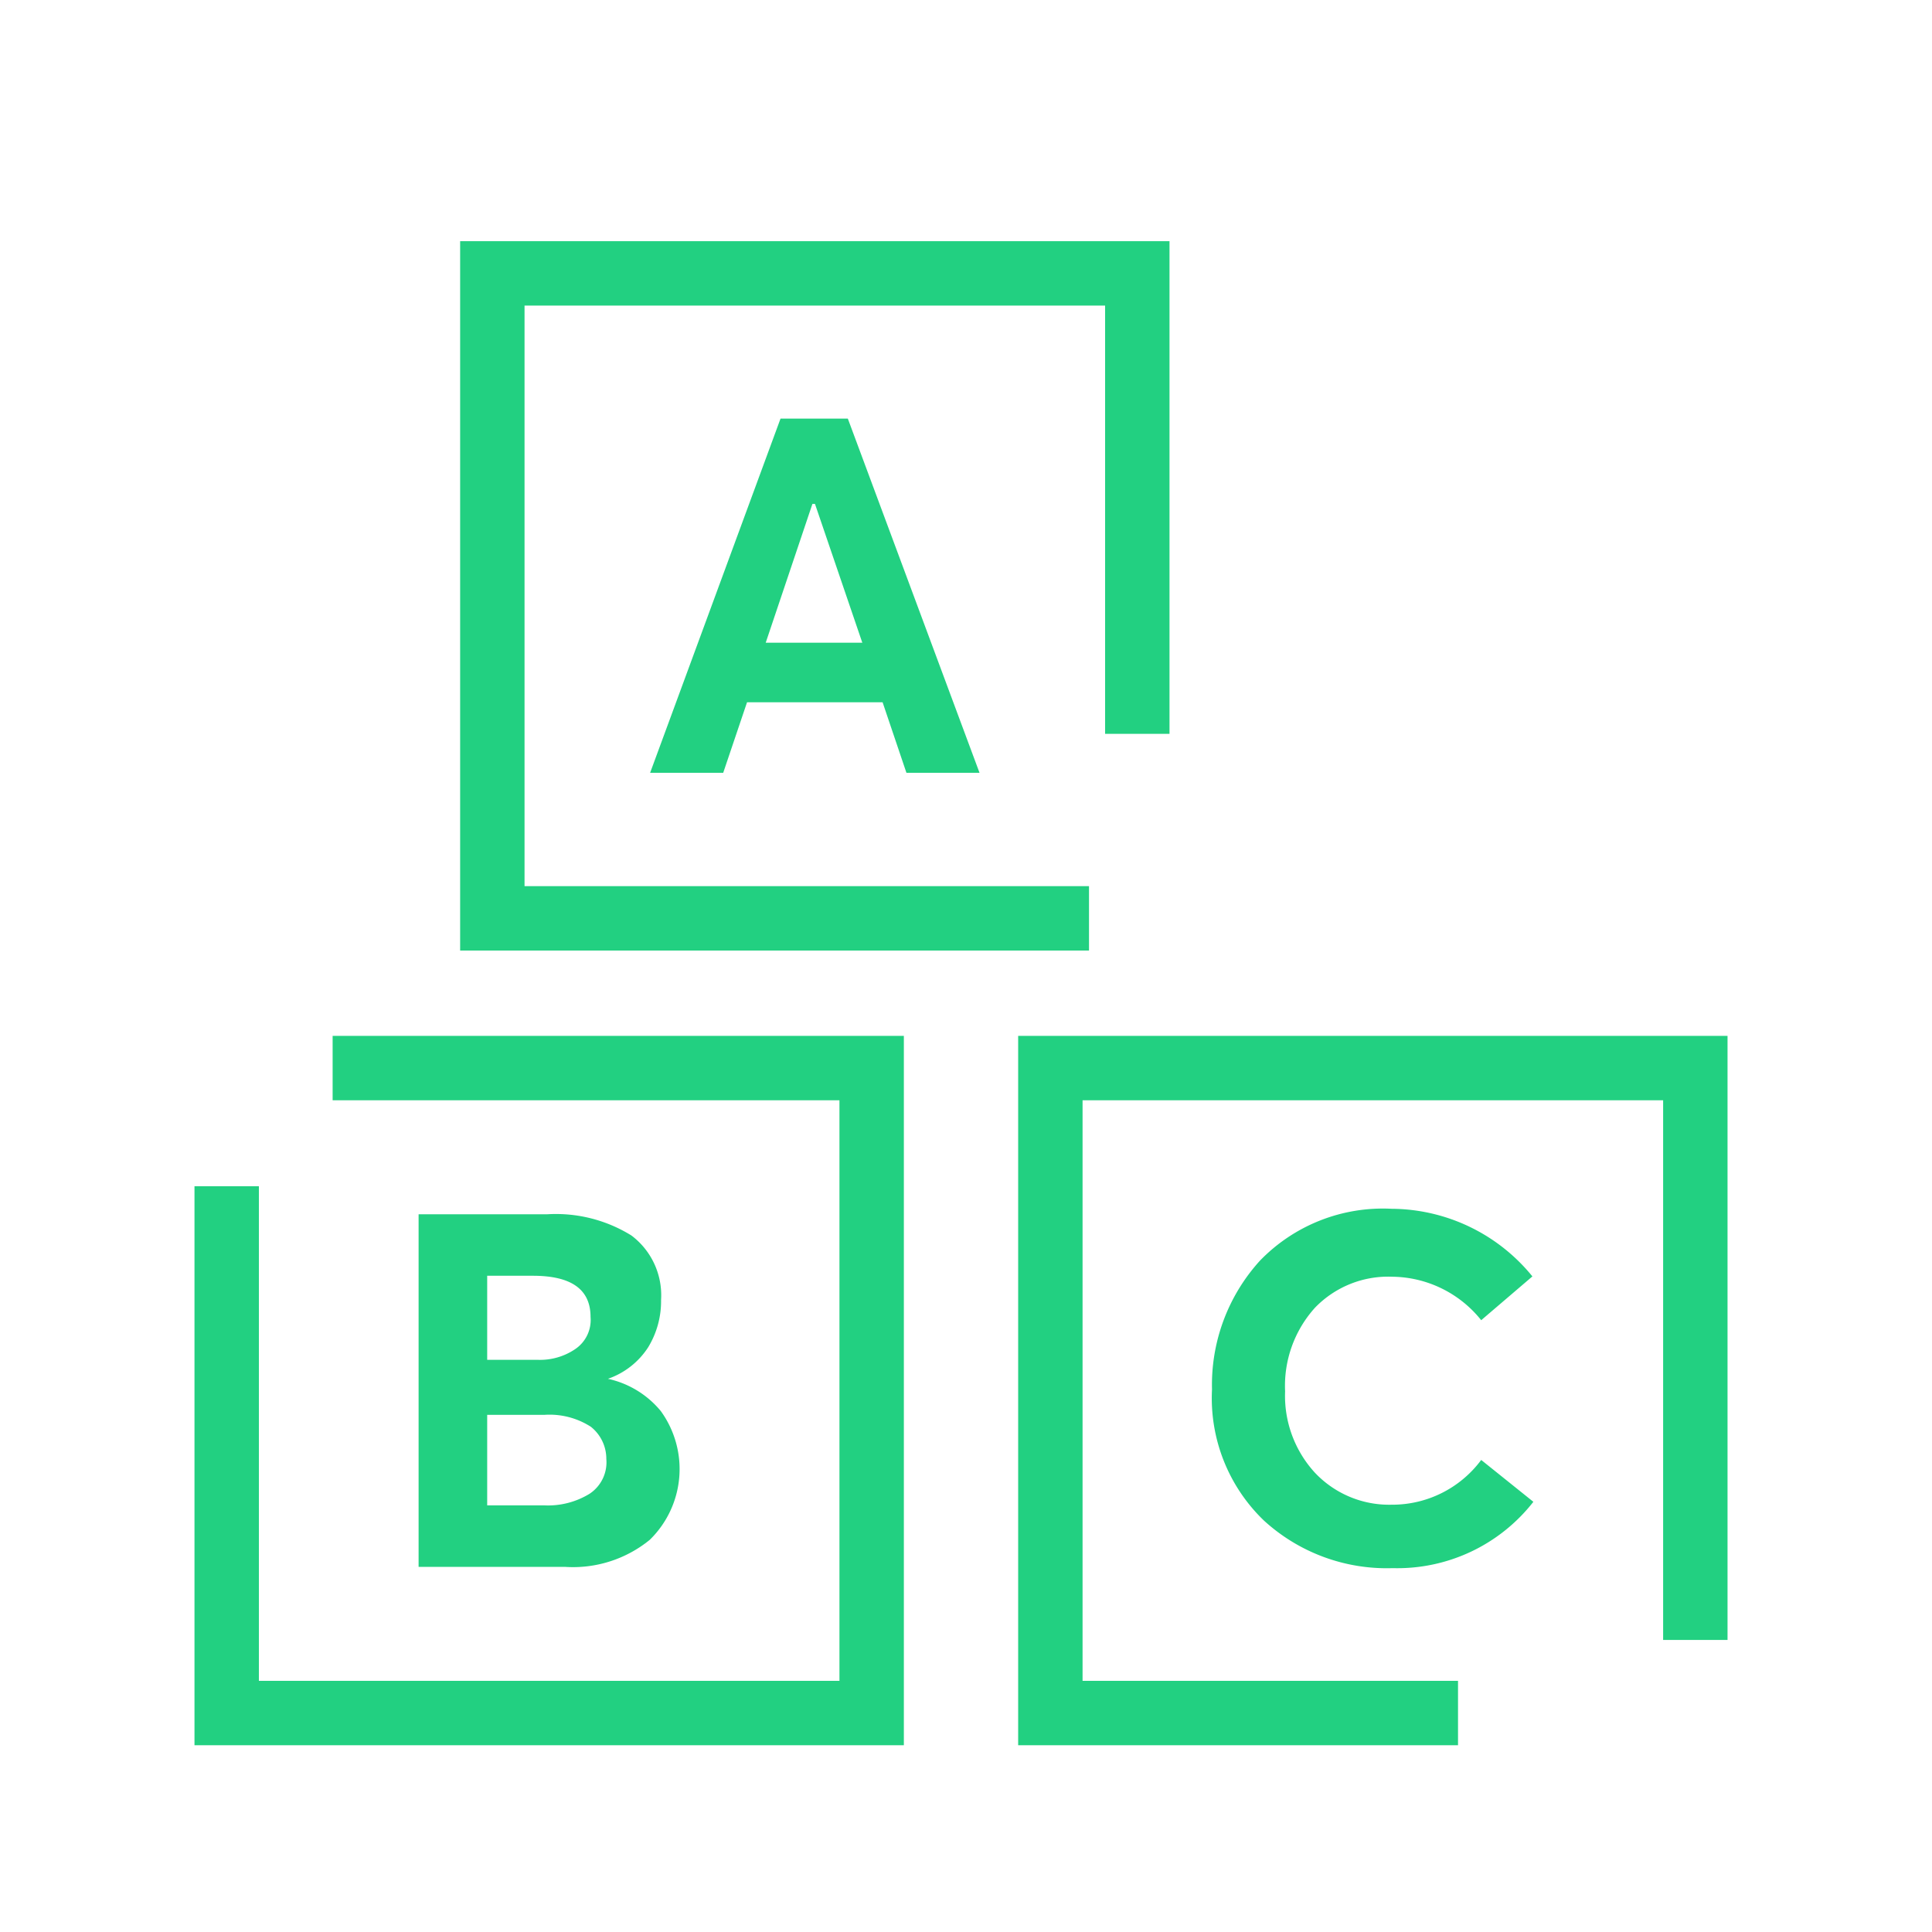
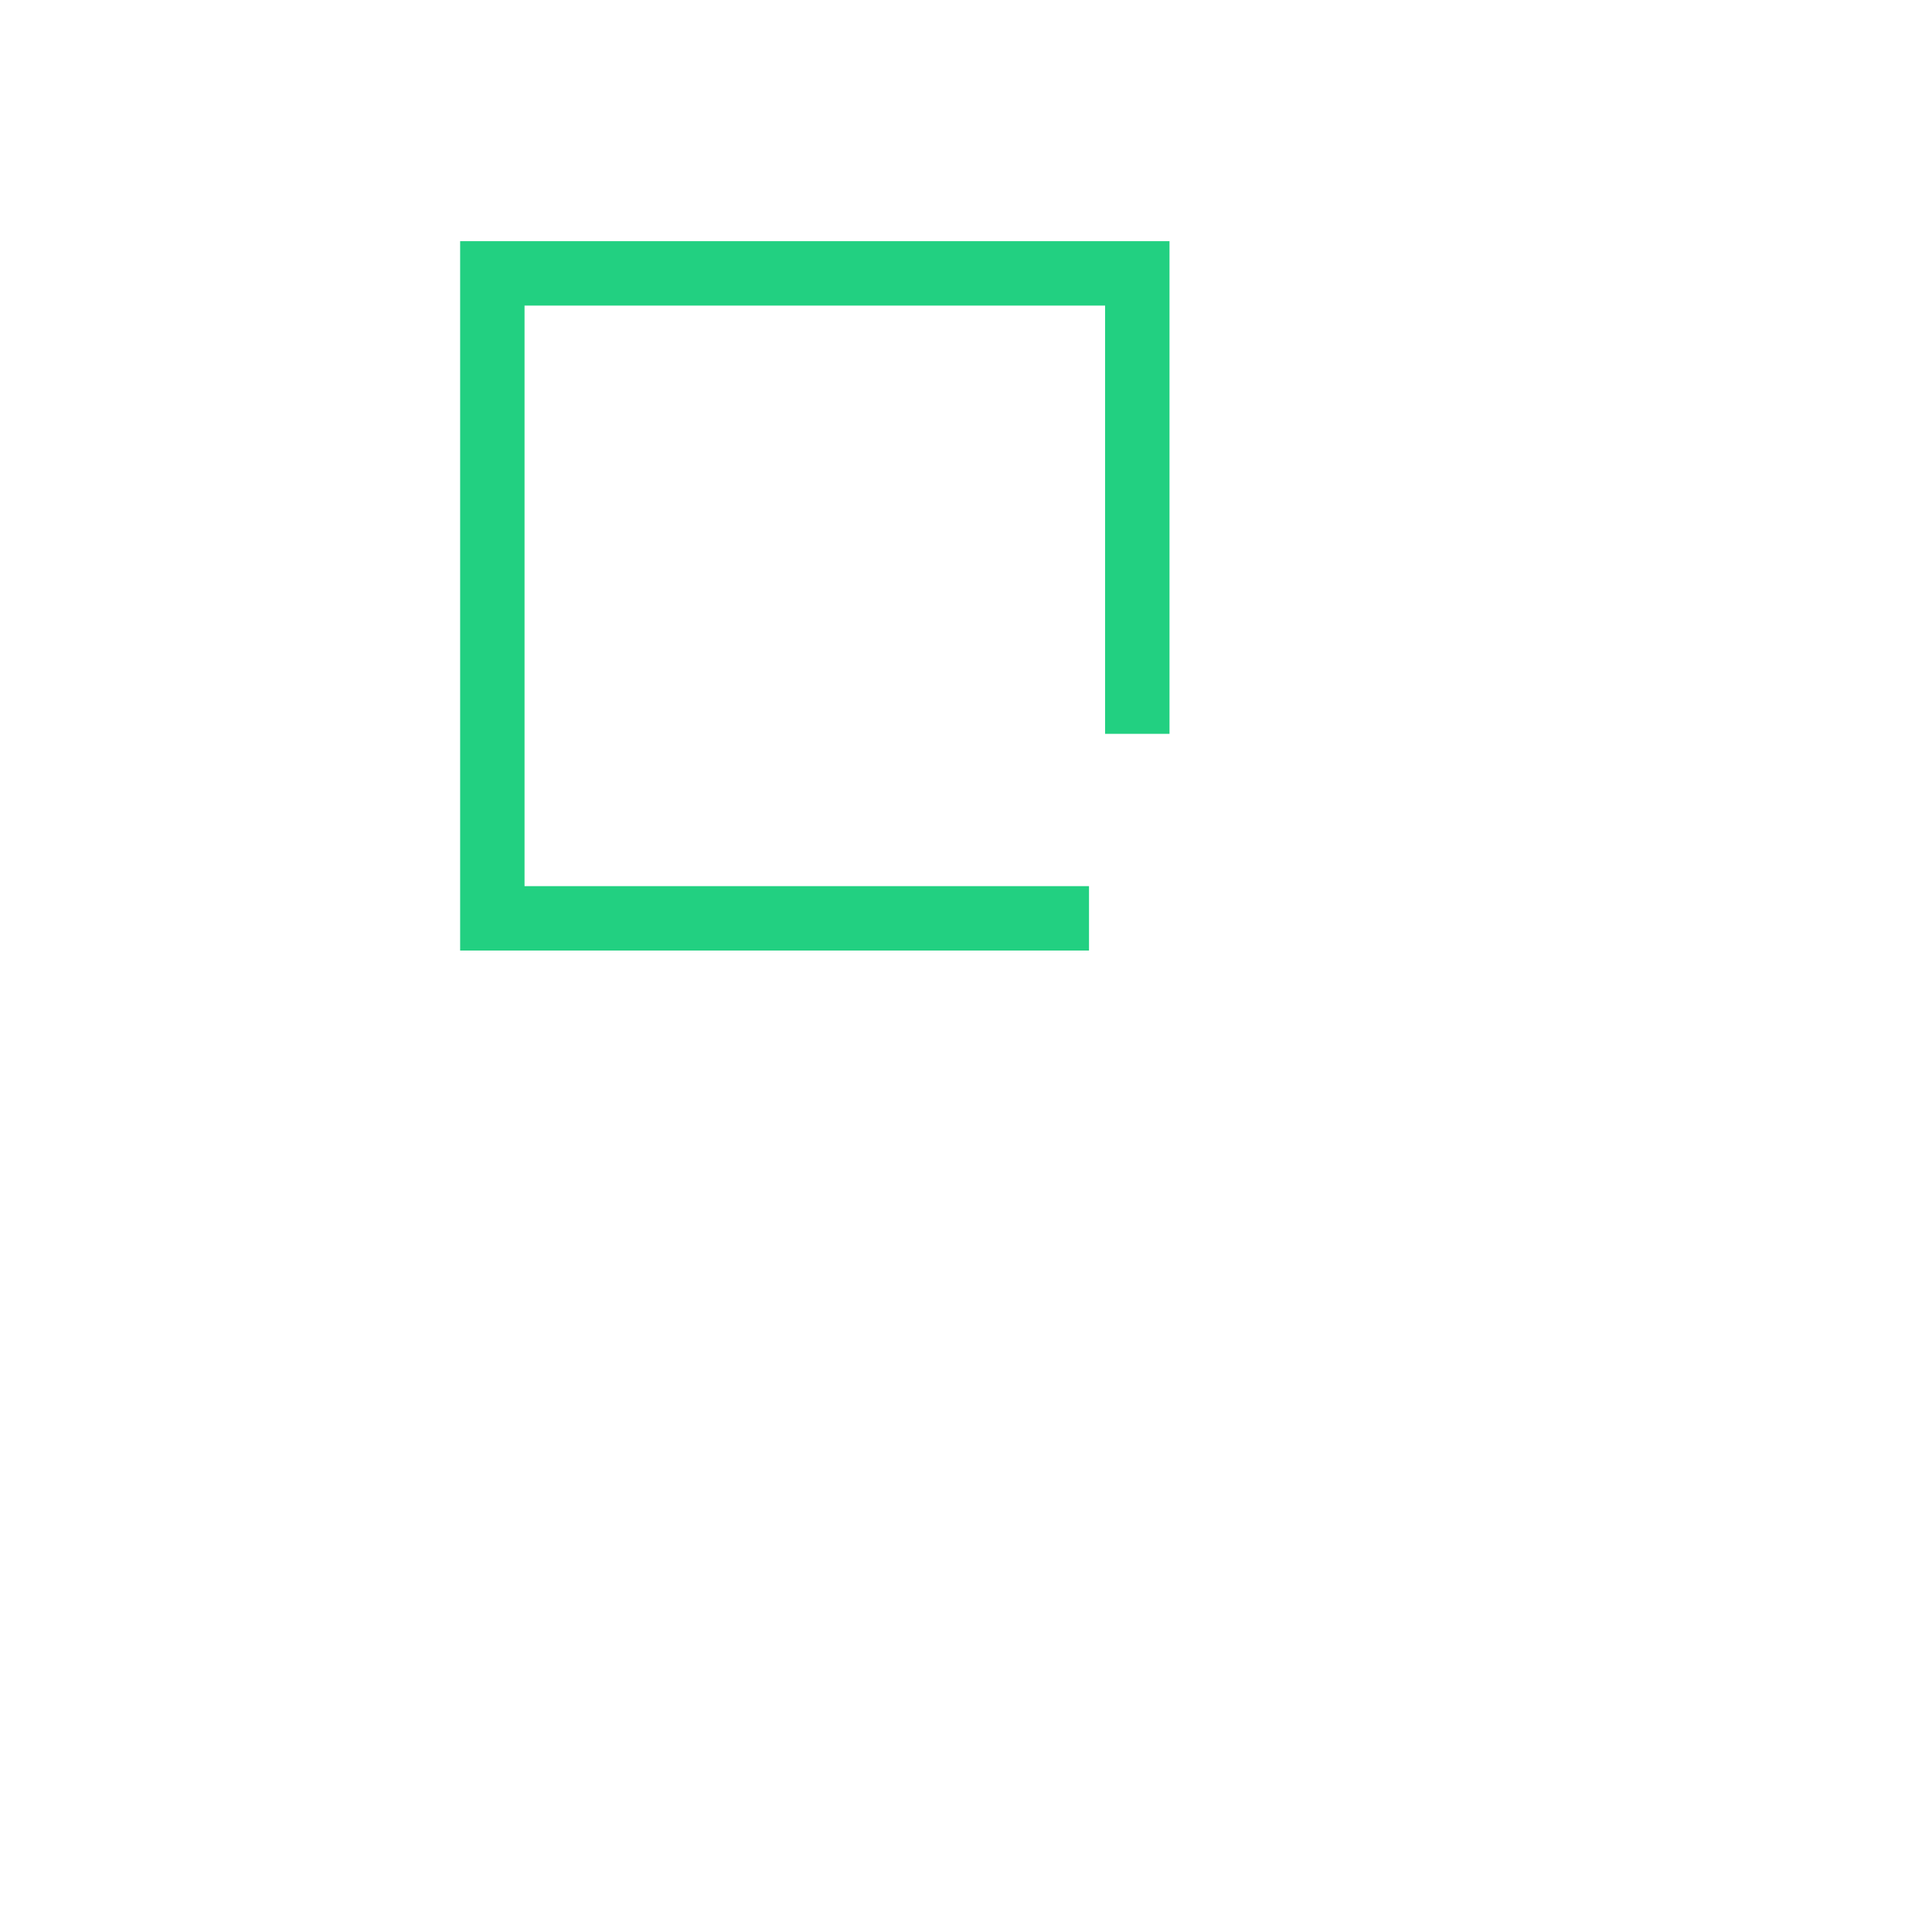
<svg xmlns="http://www.w3.org/2000/svg" id="Layer_1" data-name="Layer 1" viewBox="0 0 60 60">
  <defs>
    <style>.cls-1{fill:#22d081;}.cls-2{fill:none;}</style>
  </defs>
-   <path class="cls-1" d="M20.19,24h2.27l.74-2.19h4.21L28.15,24h2.27L26.33,13H24.24Zm5.12-8.35,1.47,4.31h-3l1.45-4.31Z" />
-   <path class="cls-1" d="M20.13,41.84a2.75,2.75,0,0,0,.4-1.47,2.32,2.32,0,0,0-.92-2A4.45,4.45,0,0,0,17,37.71H13V48.66h4.54a3.77,3.77,0,0,0,2.64-.84,3.07,3.07,0,0,0,.34-4,2.94,2.94,0,0,0-1.64-1h0A2.43,2.43,0,0,0,20.13,41.84Zm-5-2.22h1.42c1.19,0,1.79.42,1.79,1.28a1.09,1.09,0,0,1-.48,1,1.94,1.94,0,0,1-1.17.33H15.13Zm3.18,6.77a2.47,2.47,0,0,1-1.42.36H15.13V43.94H16.9a2.37,2.37,0,0,1,1.45.37,1.27,1.27,0,0,1,.48,1A1.17,1.17,0,0,1,18.31,46.39Z" />
-   <path class="cls-1" d="M43.24,39.65A3.58,3.58,0,0,1,46,41l1.59-1.36a5.67,5.67,0,0,0-4.37-2.1,5.31,5.31,0,0,0-4.09,1.61,5.73,5.73,0,0,0-1.49,4,5.27,5.27,0,0,0,1.61,4.07,5.65,5.65,0,0,0,4,1.48,5.36,5.36,0,0,0,4.37-2.06L46,45.34a3.44,3.44,0,0,1-2.78,1.39,3.17,3.17,0,0,1-2.39-1,3.53,3.53,0,0,1-.92-2.52,3.62,3.62,0,0,1,.93-2.6A3.16,3.16,0,0,1,43.24,39.65Z" />
-   <polygon class="cls-1" points="10.33 34.17 26.07 34.17 26.07 52.2 8.04 52.2 8.04 36.84 6.04 36.84 6.04 54.2 28.07 54.2 28.07 32.17 10.33 32.17 10.33 34.17" />
-   <polygon class="cls-1" points="31.62 32.17 31.62 54.2 45.28 54.2 45.28 52.2 33.62 52.2 33.62 34.17 51.65 34.17 51.65 50.93 53.65 50.93 53.65 32.17 31.62 32.17" />
  <polygon class="cls-1" points="33.82 27.52 16.29 27.52 16.29 9.49 34.32 9.49 34.32 22.79 36.32 22.79 36.32 7.49 14.29 7.49 14.29 29.52 33.82 29.52 33.82 27.52" />
  <rect class="cls-2" width="60" height="60" />
</svg>